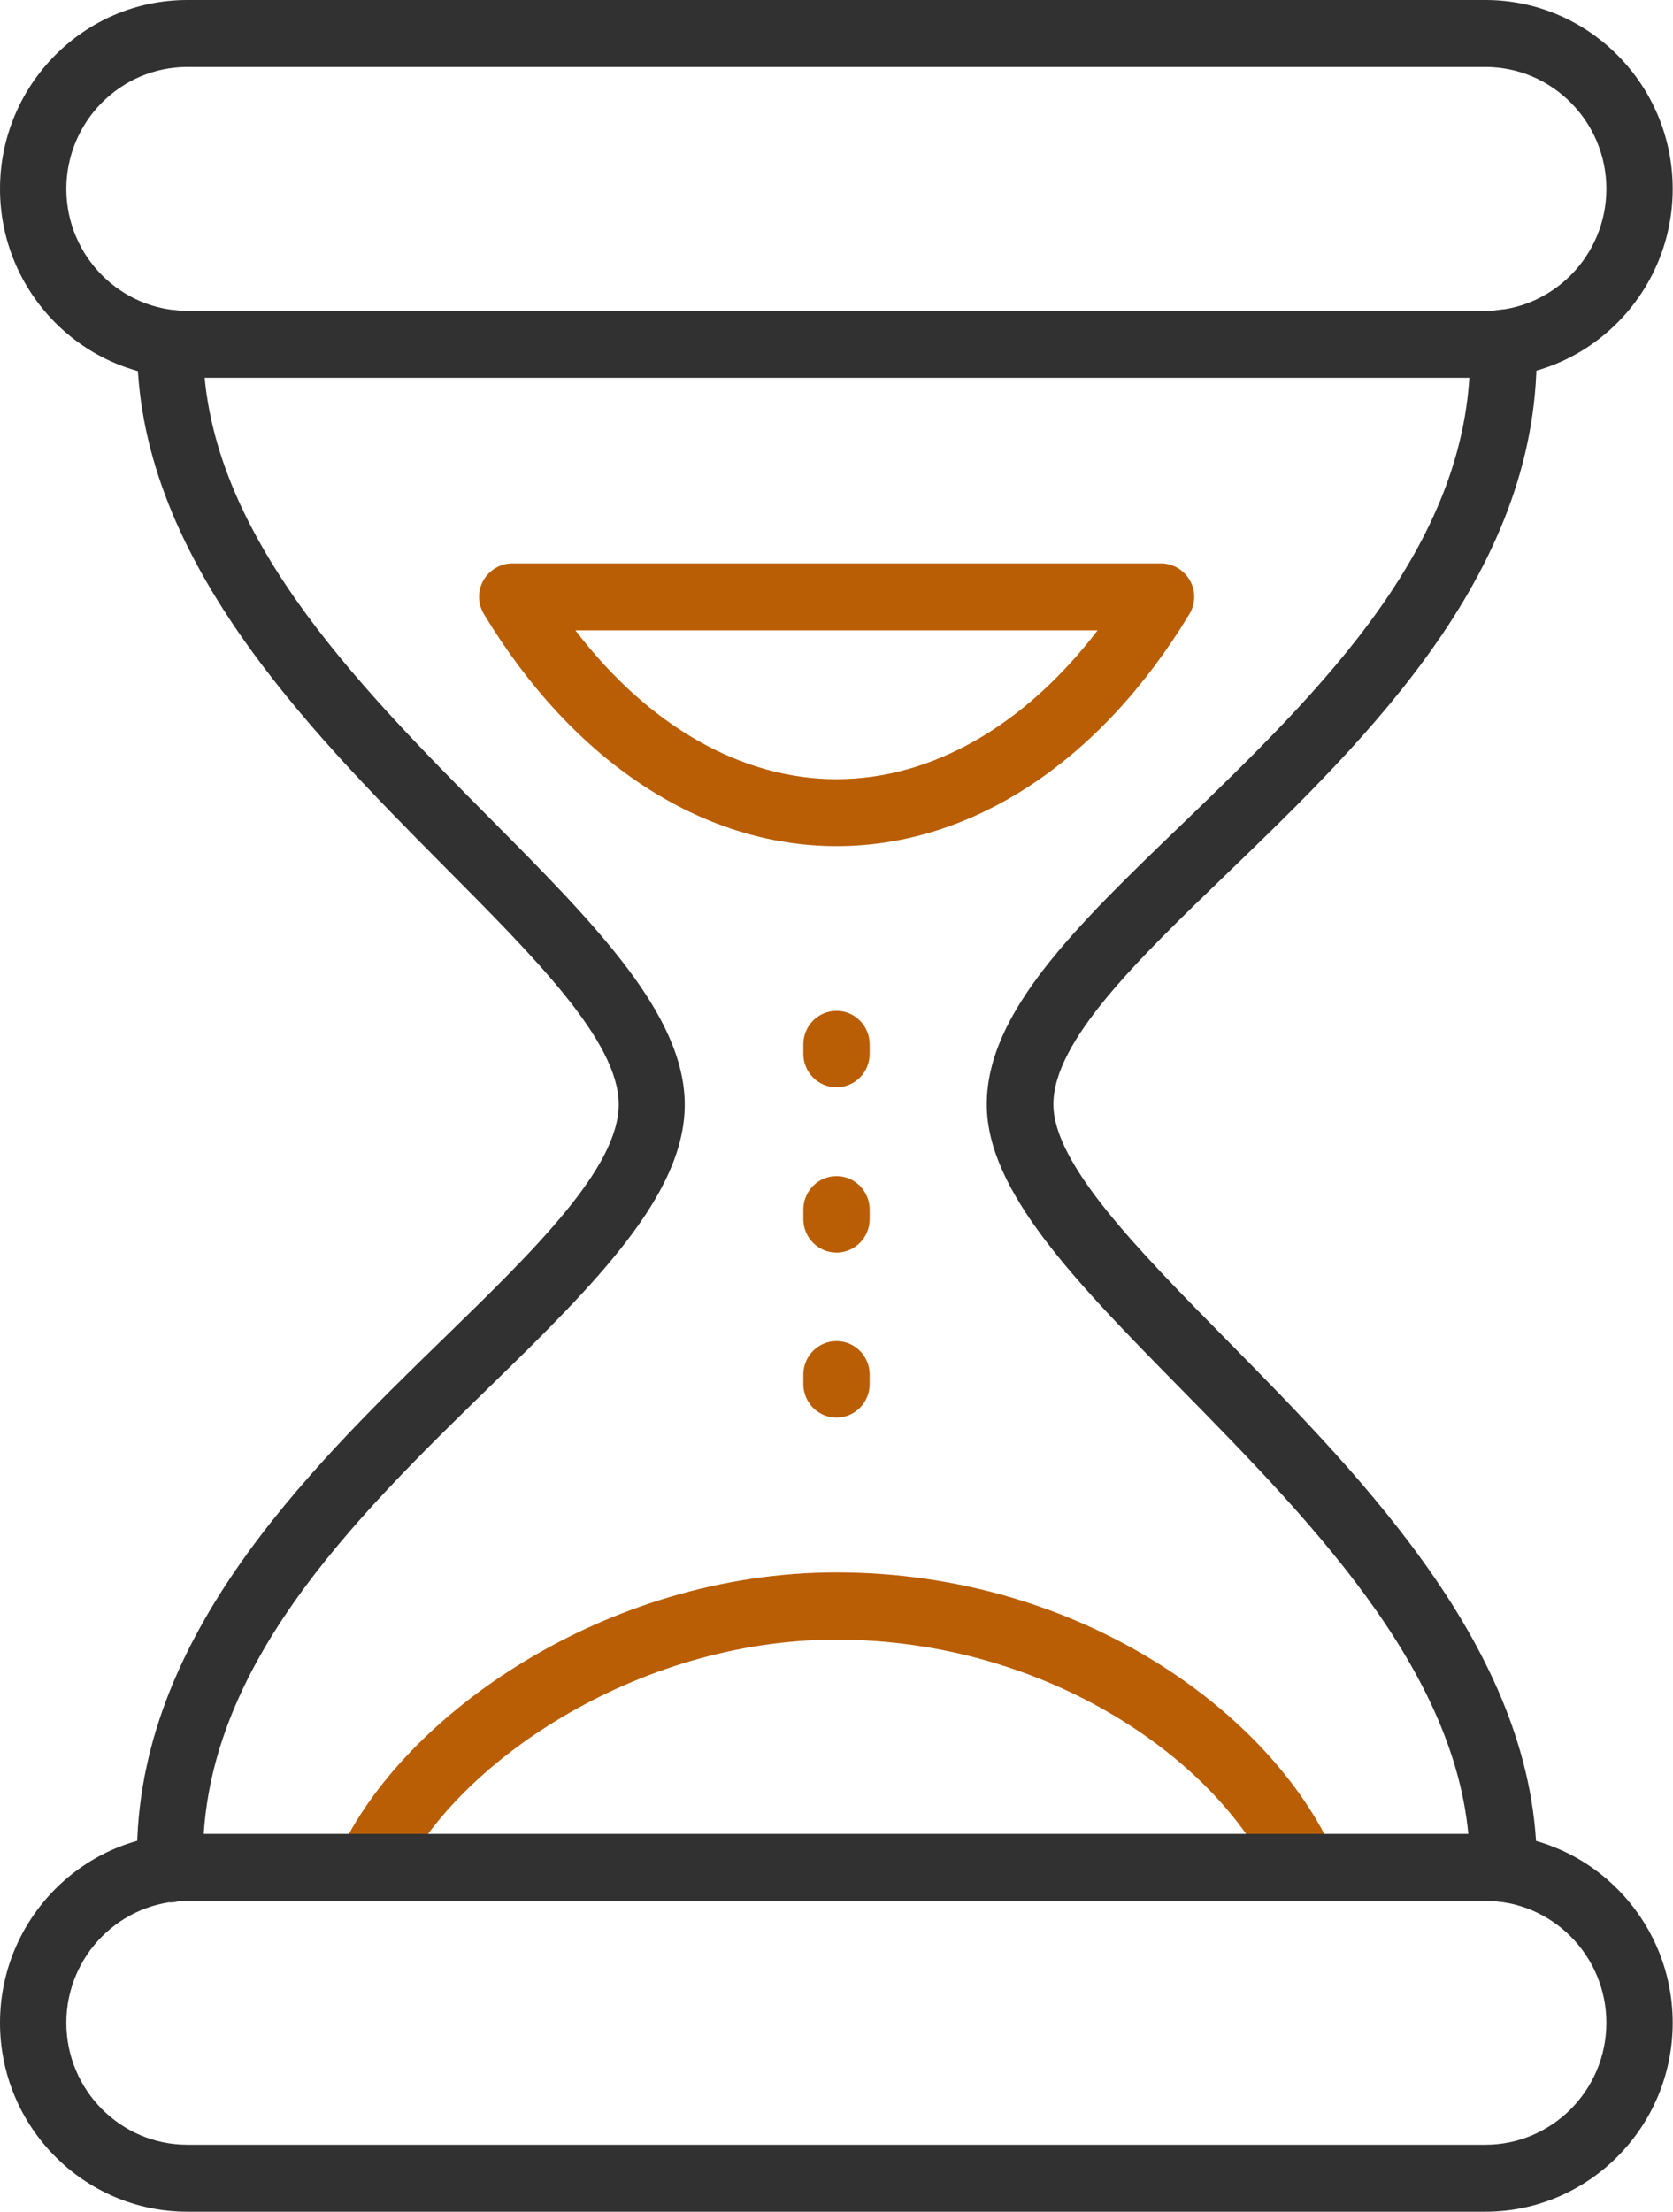
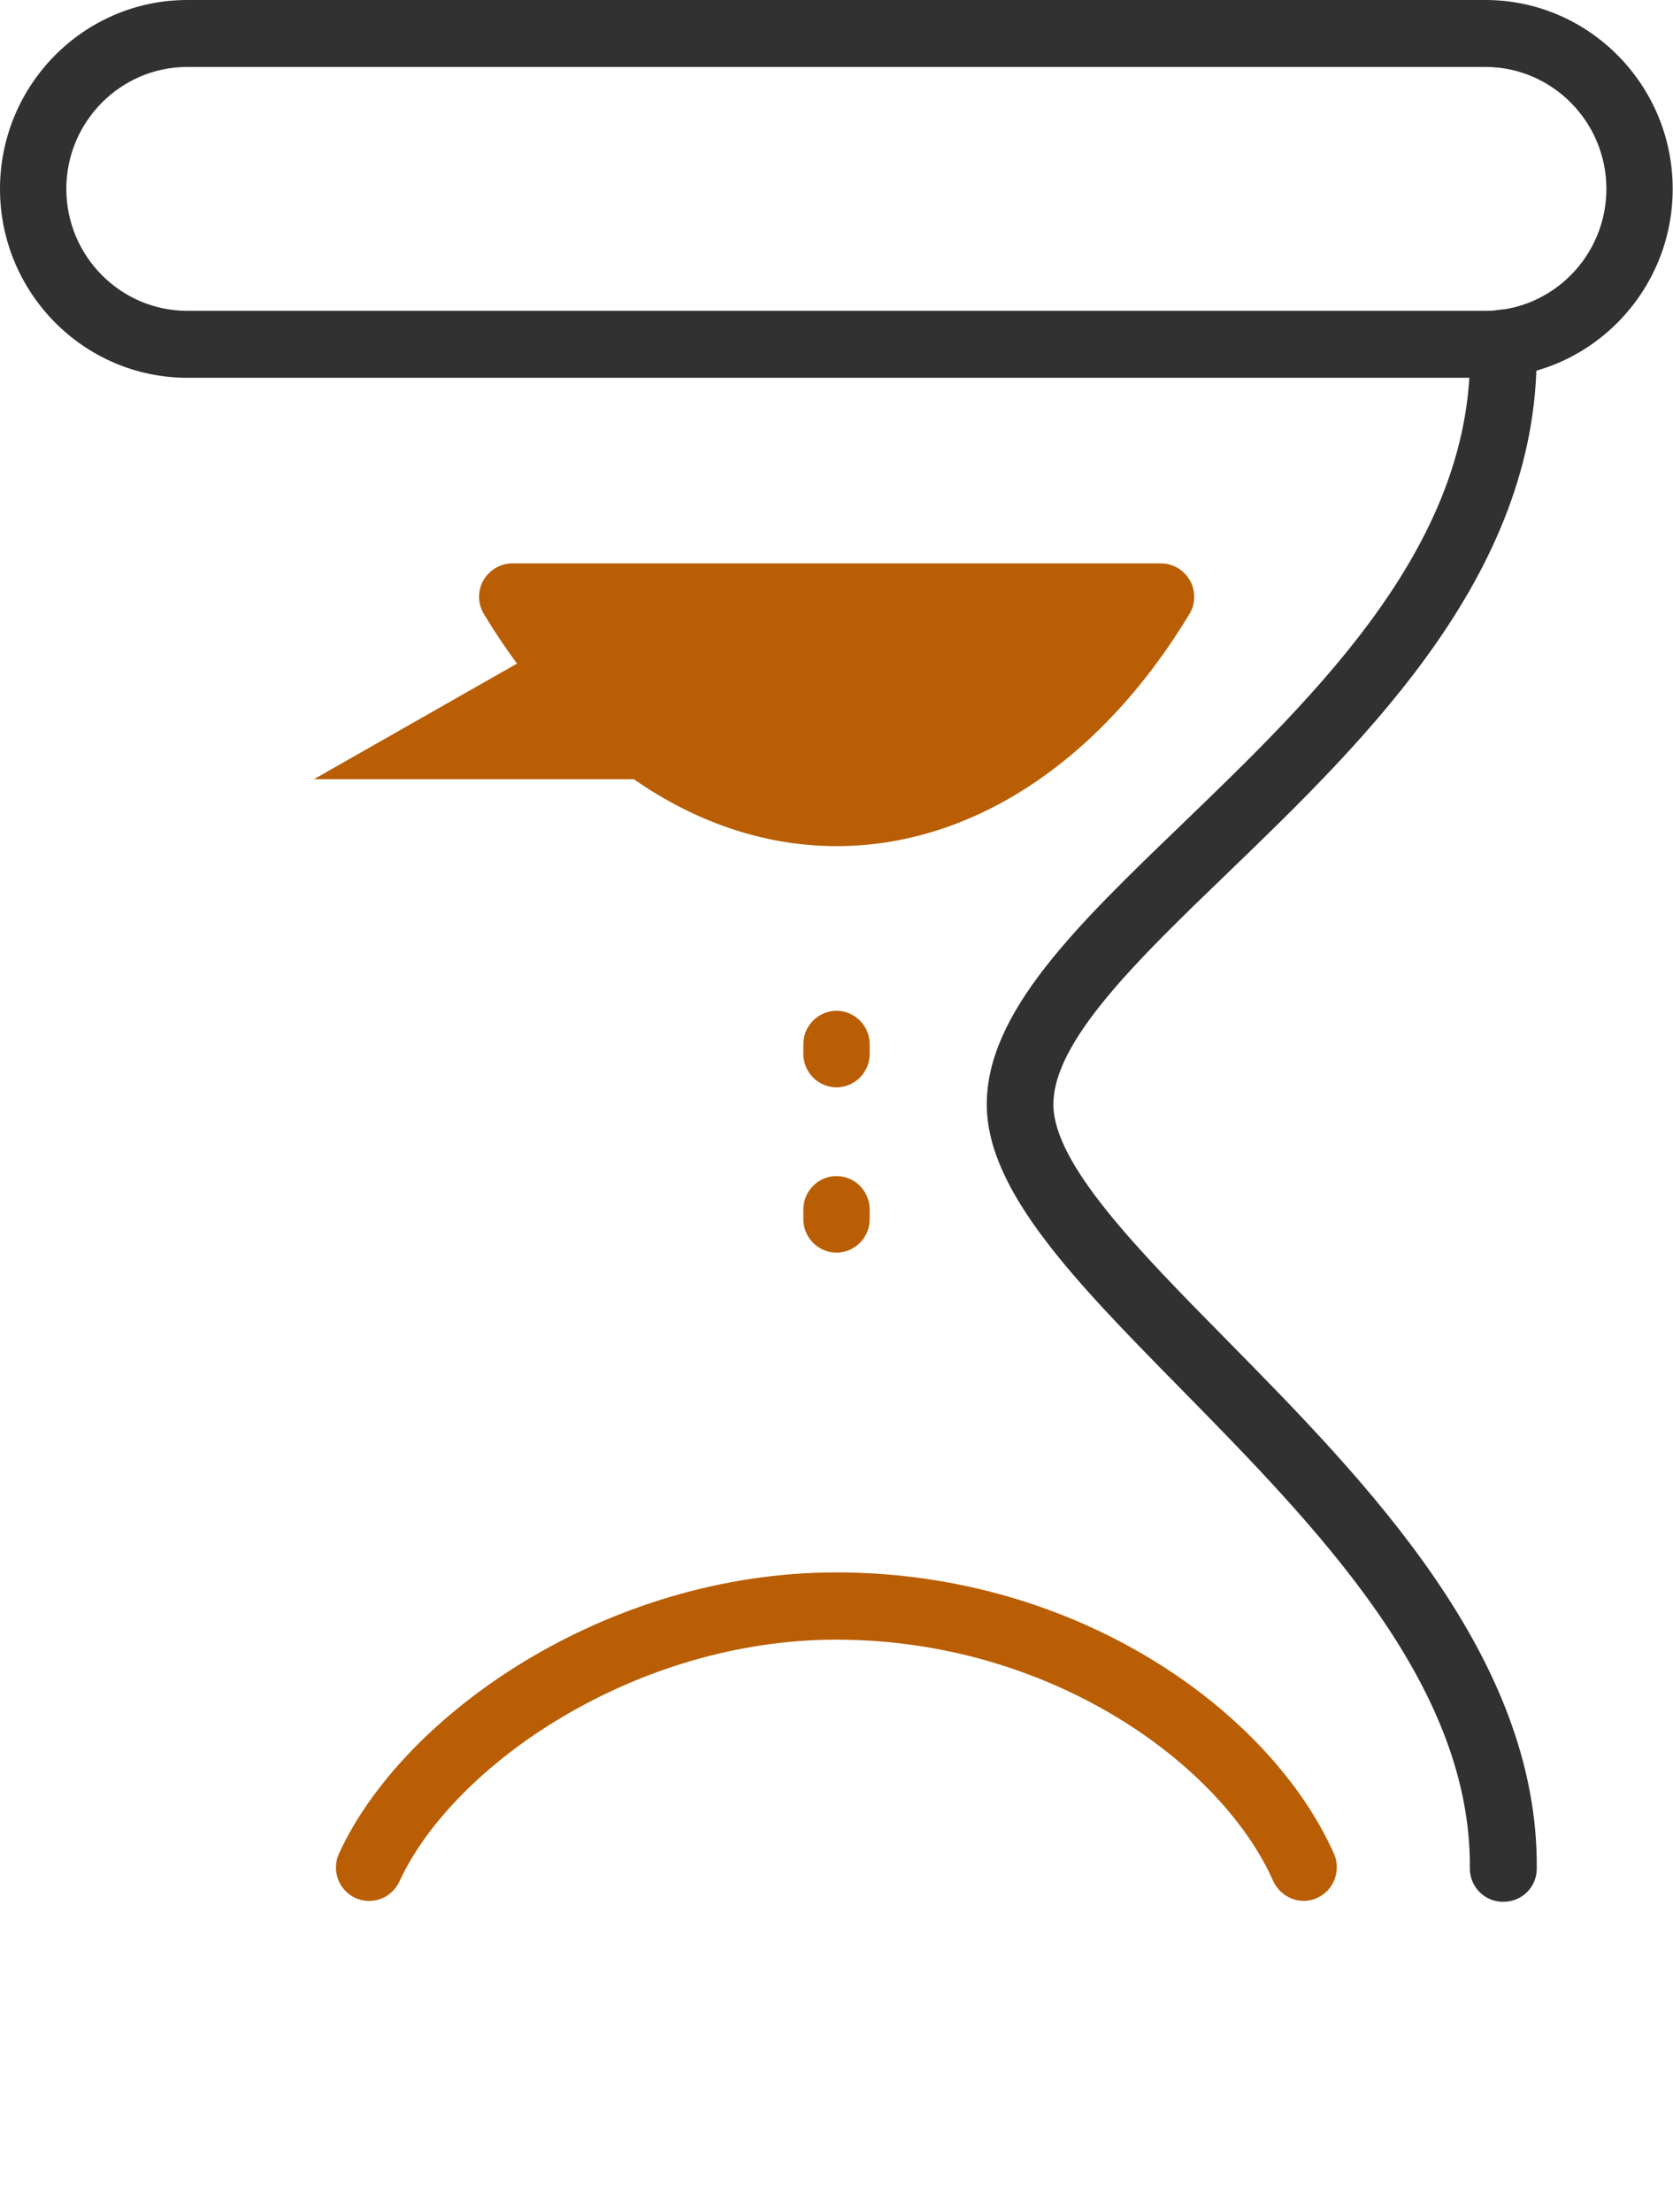
<svg xmlns="http://www.w3.org/2000/svg" id="Layer_1" data-name="Layer 1" viewBox="0 0 56 74">
  <defs>
    <style>
      .cls-1 {
        fill: #313131;
      }

      .cls-1, .cls-2 {
        stroke-width: 0px;
      }

      .cls-2 {
        fill: #b95e04;
      }
    </style>
  </defs>
  <g id="icon-time_2" data-name="icon-time 2">
    <g id="Layer_1-2" data-name="Layer 1-2">
-       <path id="Vector" class="cls-1" d="m5.7,63.63c-.6,0-1.09-.48-1.11-1.09-.23-7.55,5.62-13.25,10.32-17.82,2.98-2.9,5.8-5.65,5.8-7.77s-2.84-4.94-5.85-7.97c-4.6-4.64-10.33-10.41-10.27-17.5,0-.62.5-1.11,1.11-1.11h0c.61,0,1.11.51,1.1,1.13-.05,6.15,5.08,11.33,9.62,15.9,3.49,3.51,6.5,6.55,6.5,9.56s-3,6-6.48,9.39c-4.61,4.49-9.84,9.58-9.64,16.14.02.62-.46,1.14-1.08,1.16h-.04Z" />
      <path id="Vector_2" data-name="Vector 2" class="cls-1" d="m50.3,63.63h0c-.61,0-1.11-.51-1.1-1.13.05-6.15-5.14-11.42-9.72-16.08-3.46-3.52-6.45-6.56-6.45-9.47,0-3.08,3.01-5.98,6.5-9.34,4.63-4.46,9.88-9.51,9.67-16.09-.02-.62.46-1.14,1.08-1.16.62-.02,1.13.47,1.15,1.09.23,7.57-5.64,13.23-10.36,17.78-2.99,2.88-5.81,5.6-5.81,7.72,0,1.99,2.82,4.86,5.81,7.89,4.65,4.72,10.43,10.59,10.37,17.68,0,.62-.5,1.11-1.11,1.11h0Z" />
      <path id="Vector_3" data-name="Vector 3" class="cls-2" d="m43.64,63.6c-.42,0-.83-.25-1.02-.66-1.74-3.92-7.46-8.08-14.63-8.08-6.74,0-12.83,4.2-14.62,8.09-.26.56-.92.81-1.48.55-.56-.26-.8-.93-.54-1.49,2.12-4.62,8.92-9.4,16.64-9.4,8.19,0,14.58,4.73,16.66,9.41.25.56,0,1.23-.56,1.48-.15.07-.3.1-.45.1h0Z" />
-       <path id="Vector_4" data-name="Vector 4" class="cls-2" d="m28,28.31c-4.52,0-8.82-2.83-11.8-7.76-.21-.35-.22-.78-.02-1.13.2-.35.57-.57.97-.57h21.71c.4,0,.77.22.97.57.2.35.19.79-.02,1.13-2.98,4.93-7.28,7.76-11.8,7.76h0Zm-8.74-7.22c2.44,3.19,5.55,4.98,8.74,4.98s6.3-1.79,8.74-4.98h-17.49Z" />
+       <path id="Vector_4" data-name="Vector 4" class="cls-2" d="m28,28.31c-4.52,0-8.82-2.83-11.8-7.76-.21-.35-.22-.78-.02-1.13.2-.35.57-.57.97-.57h21.71c.4,0,.77.22.97.57.2.35.19.79-.02,1.13-2.98,4.93-7.28,7.76-11.8,7.76h0Zm-8.74-7.22c2.44,3.19,5.55,4.98,8.74,4.98h-17.49Z" />
      <path id="Vector_5" data-name="Vector 5" class="cls-2" d="m28,36.38c-.61,0-1.11-.5-1.11-1.12v-.32c0-.62.5-1.12,1.11-1.12s1.11.5,1.11,1.12v.32c0,.62-.5,1.12-1.11,1.12Z" />
      <path id="Vector_6" data-name="Vector 6" class="cls-2" d="m28,41.91c-.61,0-1.11-.5-1.11-1.12v-.32c0-.62.5-1.12,1.11-1.12s1.11.5,1.11,1.12v.32c0,.62-.5,1.12-1.11,1.12Z" />
-       <path id="Vector_7" data-name="Vector 7" class="cls-2" d="m28,47.43c-.61,0-1.11-.5-1.11-1.12v-.32c0-.62.5-1.12,1.11-1.12s1.11.5,1.11,1.12v.32c0,.62-.5,1.12-1.11,1.12Z" />
      <path id="Vector_8" data-name="Vector 8" class="cls-1" d="m49.73,12.64H6.27c-3.46,0-6.27-2.84-6.27-6.32S2.81,0,6.27,0h43.45c3.46,0,6.27,2.84,6.27,6.32s-2.81,6.32-6.27,6.32ZM6.27,2.24c-2.23,0-4.05,1.83-4.05,4.08s1.82,4.08,4.05,4.08h43.45c2.23,0,4.05-1.83,4.05-4.08s-1.82-4.08-4.05-4.08H6.27Z" />
-       <path id="Vector_9" data-name="Vector 9" class="cls-1" d="m49.73,74H6.27c-3.46,0-6.27-2.84-6.27-6.32s2.81-6.32,6.27-6.32h43.45c3.46,0,6.27,2.84,6.27,6.32s-2.81,6.32-6.27,6.32ZM6.27,63.6c-2.23,0-4.05,1.83-4.05,4.08s1.82,4.08,4.05,4.08h43.45c2.23,0,4.05-1.83,4.05-4.08s-1.82-4.08-4.05-4.08H6.27Z" />
    </g>
  </g>
</svg>